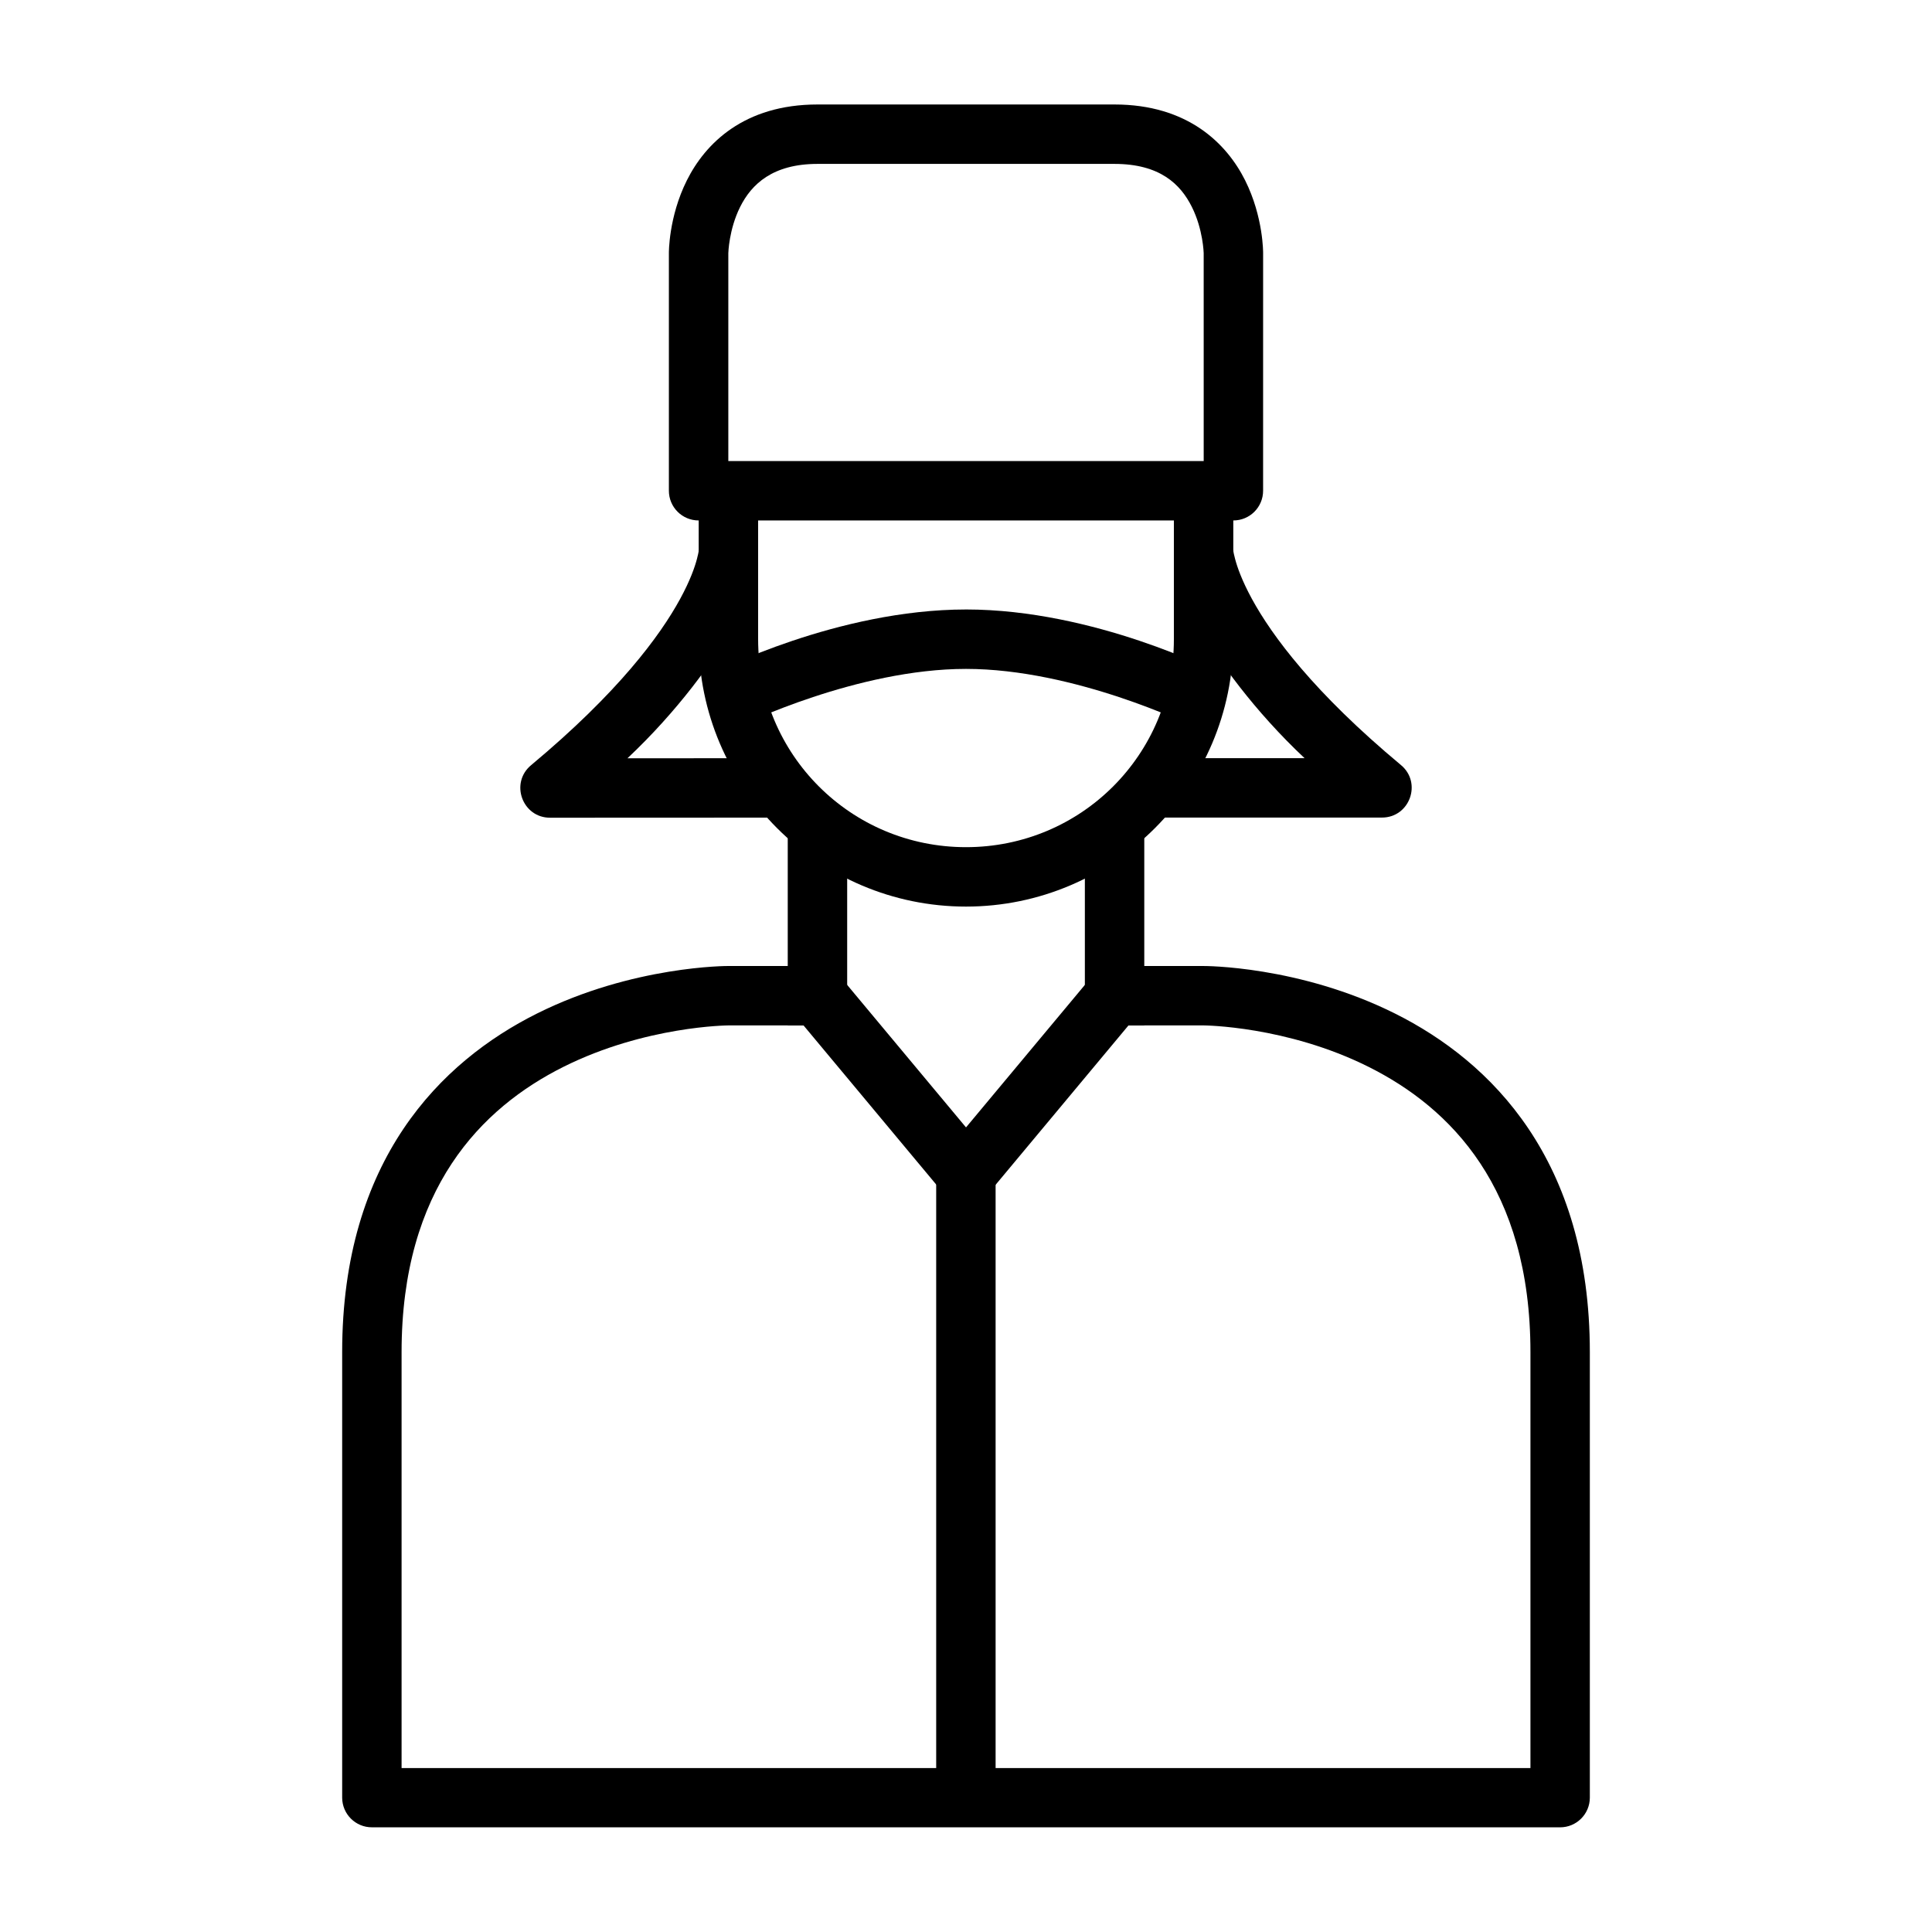
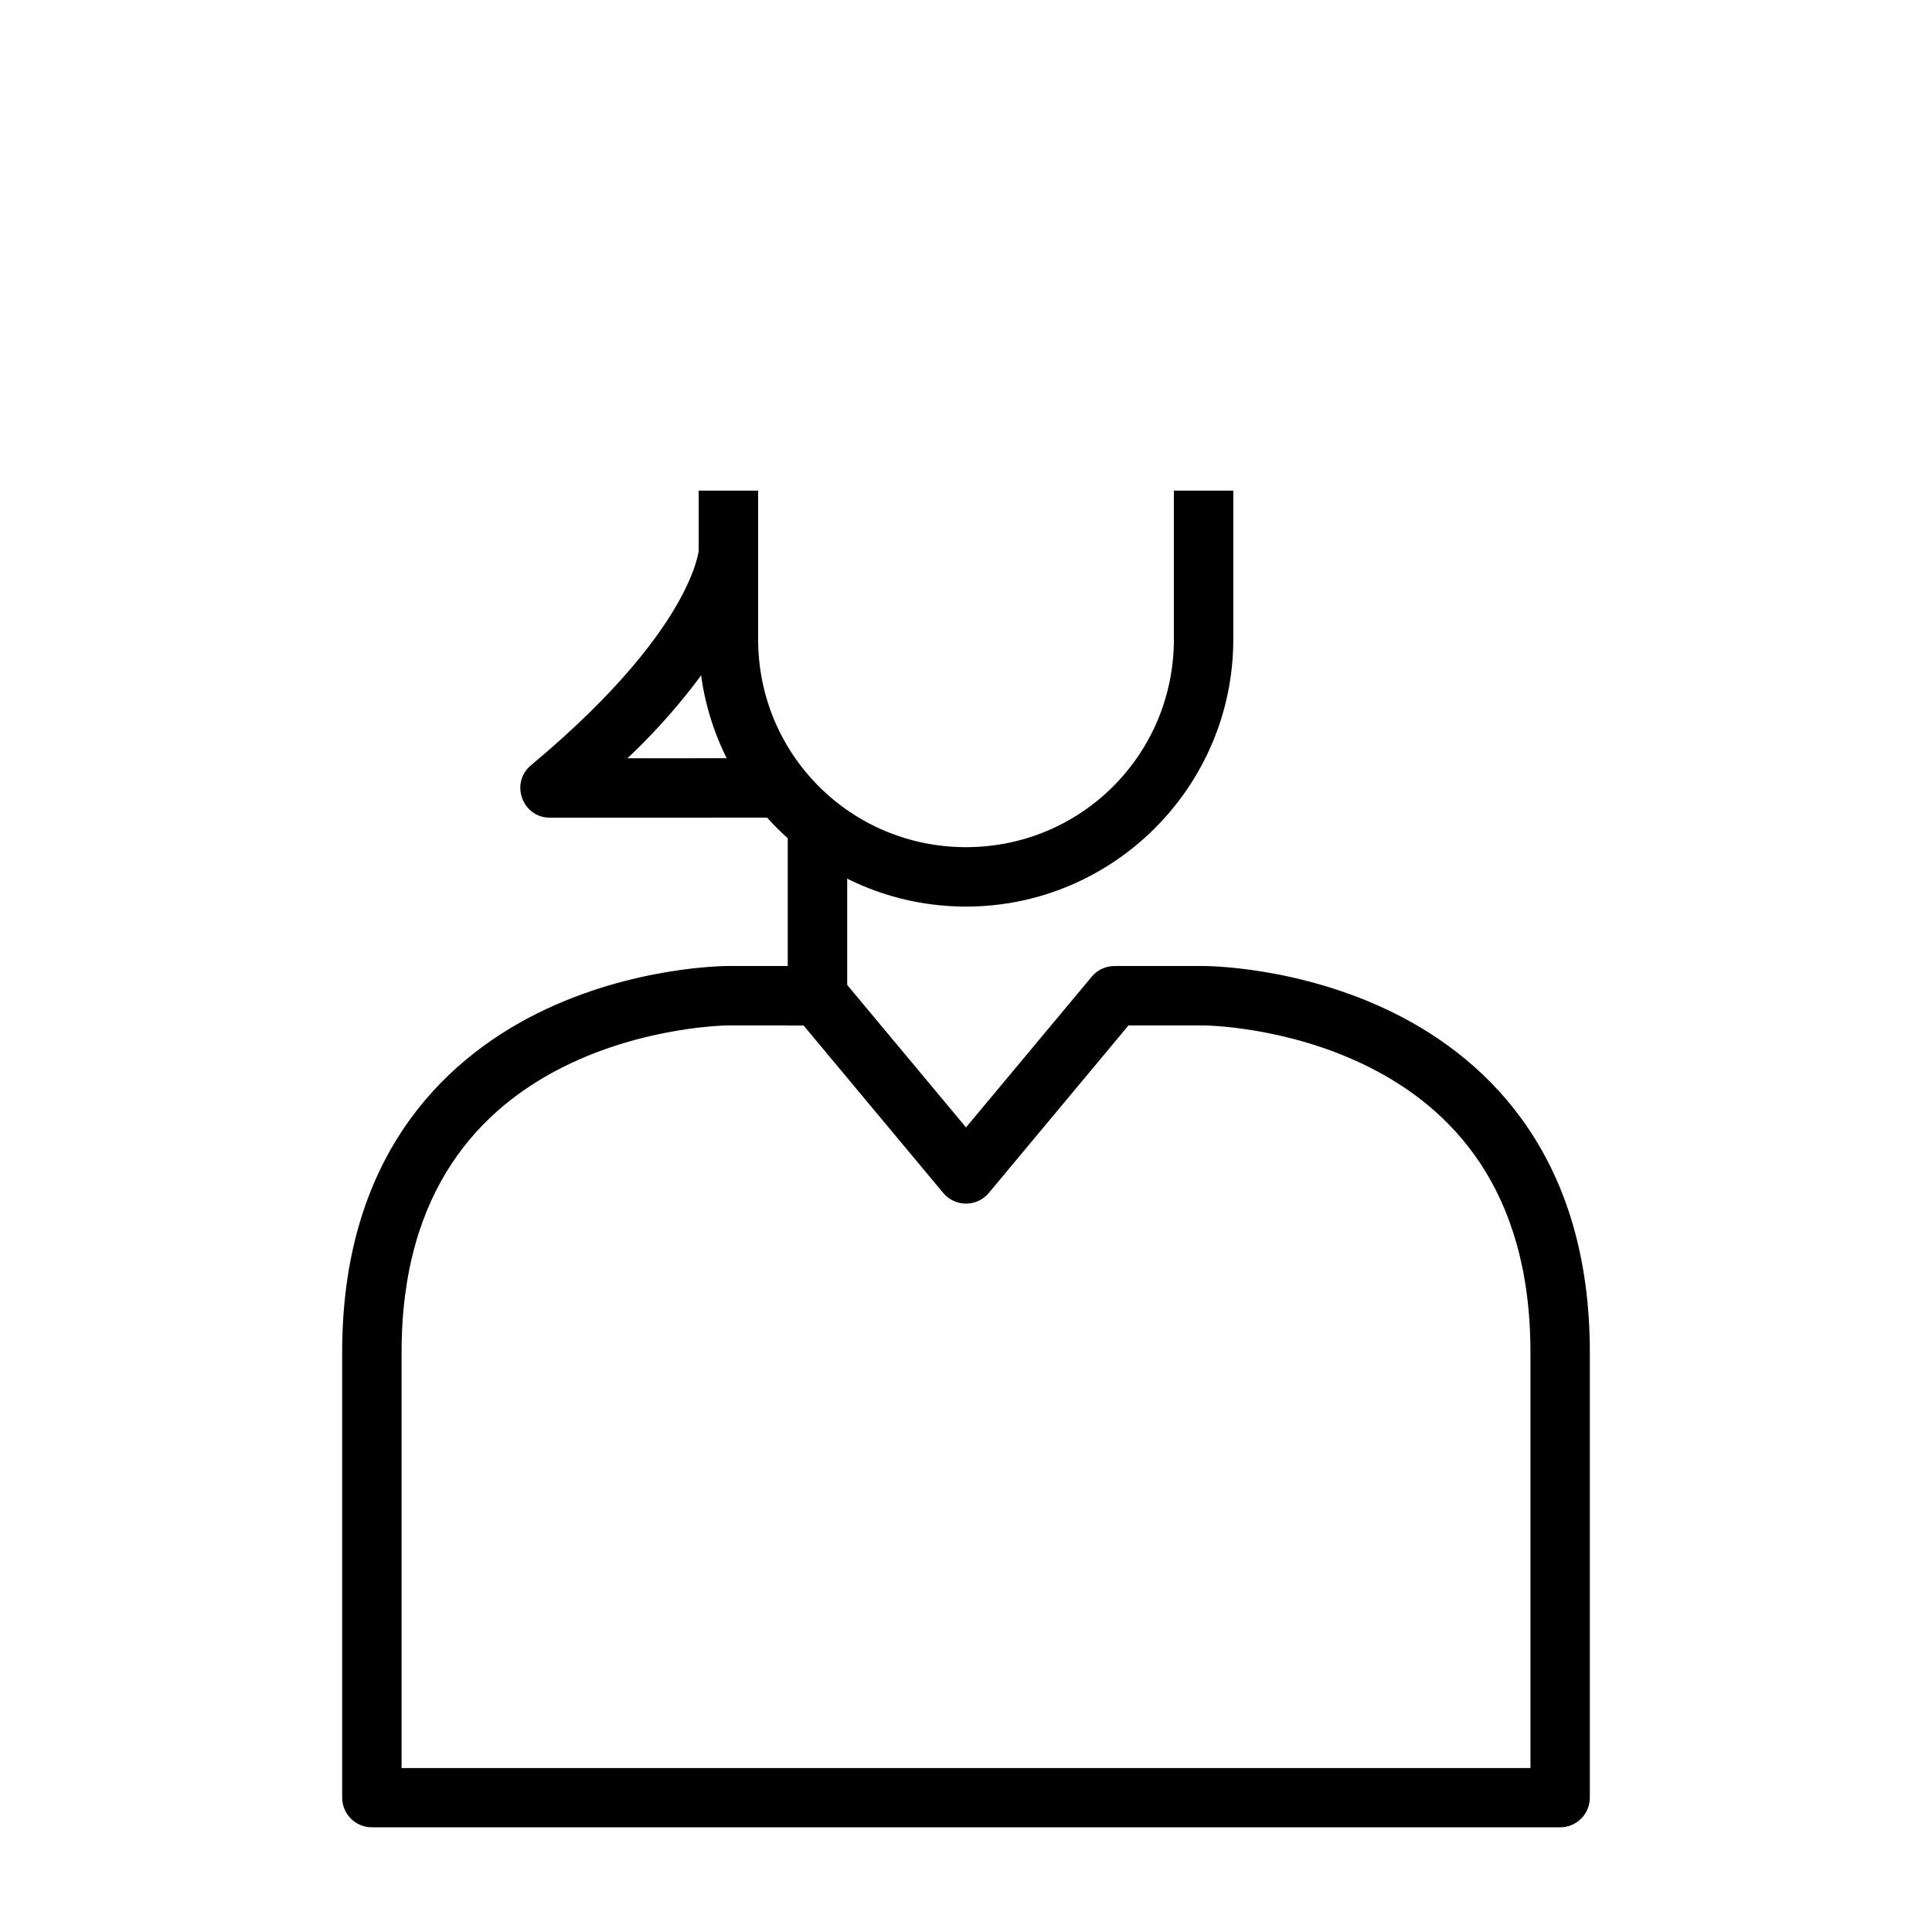
<svg xmlns="http://www.w3.org/2000/svg" fill="#000000" width="800px" height="800px" version="1.1" viewBox="144 144 512 512">
  <g>
-     <path d="m360.66 171.69c-19.512 0-29.758 10.355-34.633 20.105s-4.766 19.293-4.766 19.293v62.934c-0.016 4.371 3.531 7.918 7.902 7.902h141.67c4.371 0.016 7.918-3.531 7.902-7.902l0.004-62.934s0.109-9.543-4.766-19.293-15.195-20.105-34.633-20.105zm0 15.746h78.68c12.059 0 17.516 5.394 20.512 11.391 2.996 5.996 3.137 12.262 3.137 12.262l0.004 55.09h-125.98v-55.09s0.141-6.266 3.137-12.262c2.996-5.996 8.617-11.391 20.512-11.391z" />
    <path d="m329.16 274.02v39.398c0 39.035 31.805 70.836 70.84 70.836s70.836-31.801 70.836-70.836v-39.398h-15.746v39.398c0 30.527-24.562 55.09-55.09 55.09s-55.09-24.562-55.09-55.09v-39.398z" />
-     <path d="m400 305.52c-34.113 0-66.477 16.621-66.477 16.621l7.027 14.059s30.582-14.934 59.445-14.934 59.445 14.934 59.445 14.934l7.031-14.062s-32.367-16.621-66.477-16.621z" />
    <path d="m352.76 360.66v55.09h15.75v-55.09z" />
-     <path d="m431.5 360.66v55.09h15.746v-55.09z" />
+     <path d="m431.5 360.66v55.09v-55.09z" />
    <path d="m337.01 400s-25.238-0.137-50.73 12.609c-25.496 12.746-51.602 38.785-51.602 89.723v118.08c0.016 4.348 3.555 7.863 7.902 7.844l314.84 0.004c4.348 0.016 7.887-3.496 7.902-7.844v-118.08c0-50.957-26.109-76.977-51.602-89.723-25.492-12.746-50.73-12.609-50.73-12.609h-23.648c-2.336 0.004-4.551 1.047-6.043 2.848l-33.297 39.922-33.297-39.922c-1.492-1.801-3.707-2.844-6.047-2.848zm0 15.746h19.934l37.016 44.395c3.148 3.769 8.941 3.769 12.086 0l37.016-44.395h19.934s21.961 0.113 43.699 10.984c21.738 10.871 42.887 32.117 42.887 75.602v110.23h-299.16v-110.23c0-43.344 21.148-64.73 42.887-75.602s43.699-10.984 43.699-10.984z" />
-     <path d="m392.1 455.09v165.32h15.746v-165.32z" />
-     <path d="m455.09 289.77s0.082 2.859 0.988 6.336c0.906 3.477 2.629 8.238 5.867 14.18 4.625 8.48 14.465 22.129 27.773 34.633h-42.477v15.746h62.934c7.41 0.047 10.773-9.234 5.059-13.945-23.02-19.184-34.129-34.223-39.457-43.988-2.664-4.887-3.902-8.453-4.473-10.637-0.57-2.184-0.465-2.324-0.465-2.324z" />
    <path d="m344.91 289.79s-0.082 2.859-0.988 6.336-2.629 8.238-5.867 14.18c-4.625 8.48-14.465 22.137-27.773 34.645l42.477-0.02v15.746l-62.934 0.027c-7.406 0.047-10.77-9.23-5.055-13.945 23.02-19.195 34.129-34.238 39.457-44.008 2.664-4.887 3.906-8.453 4.473-10.637 0.57-2.184 0.465-2.324 0.465-2.324z" />
  </g>
</svg>